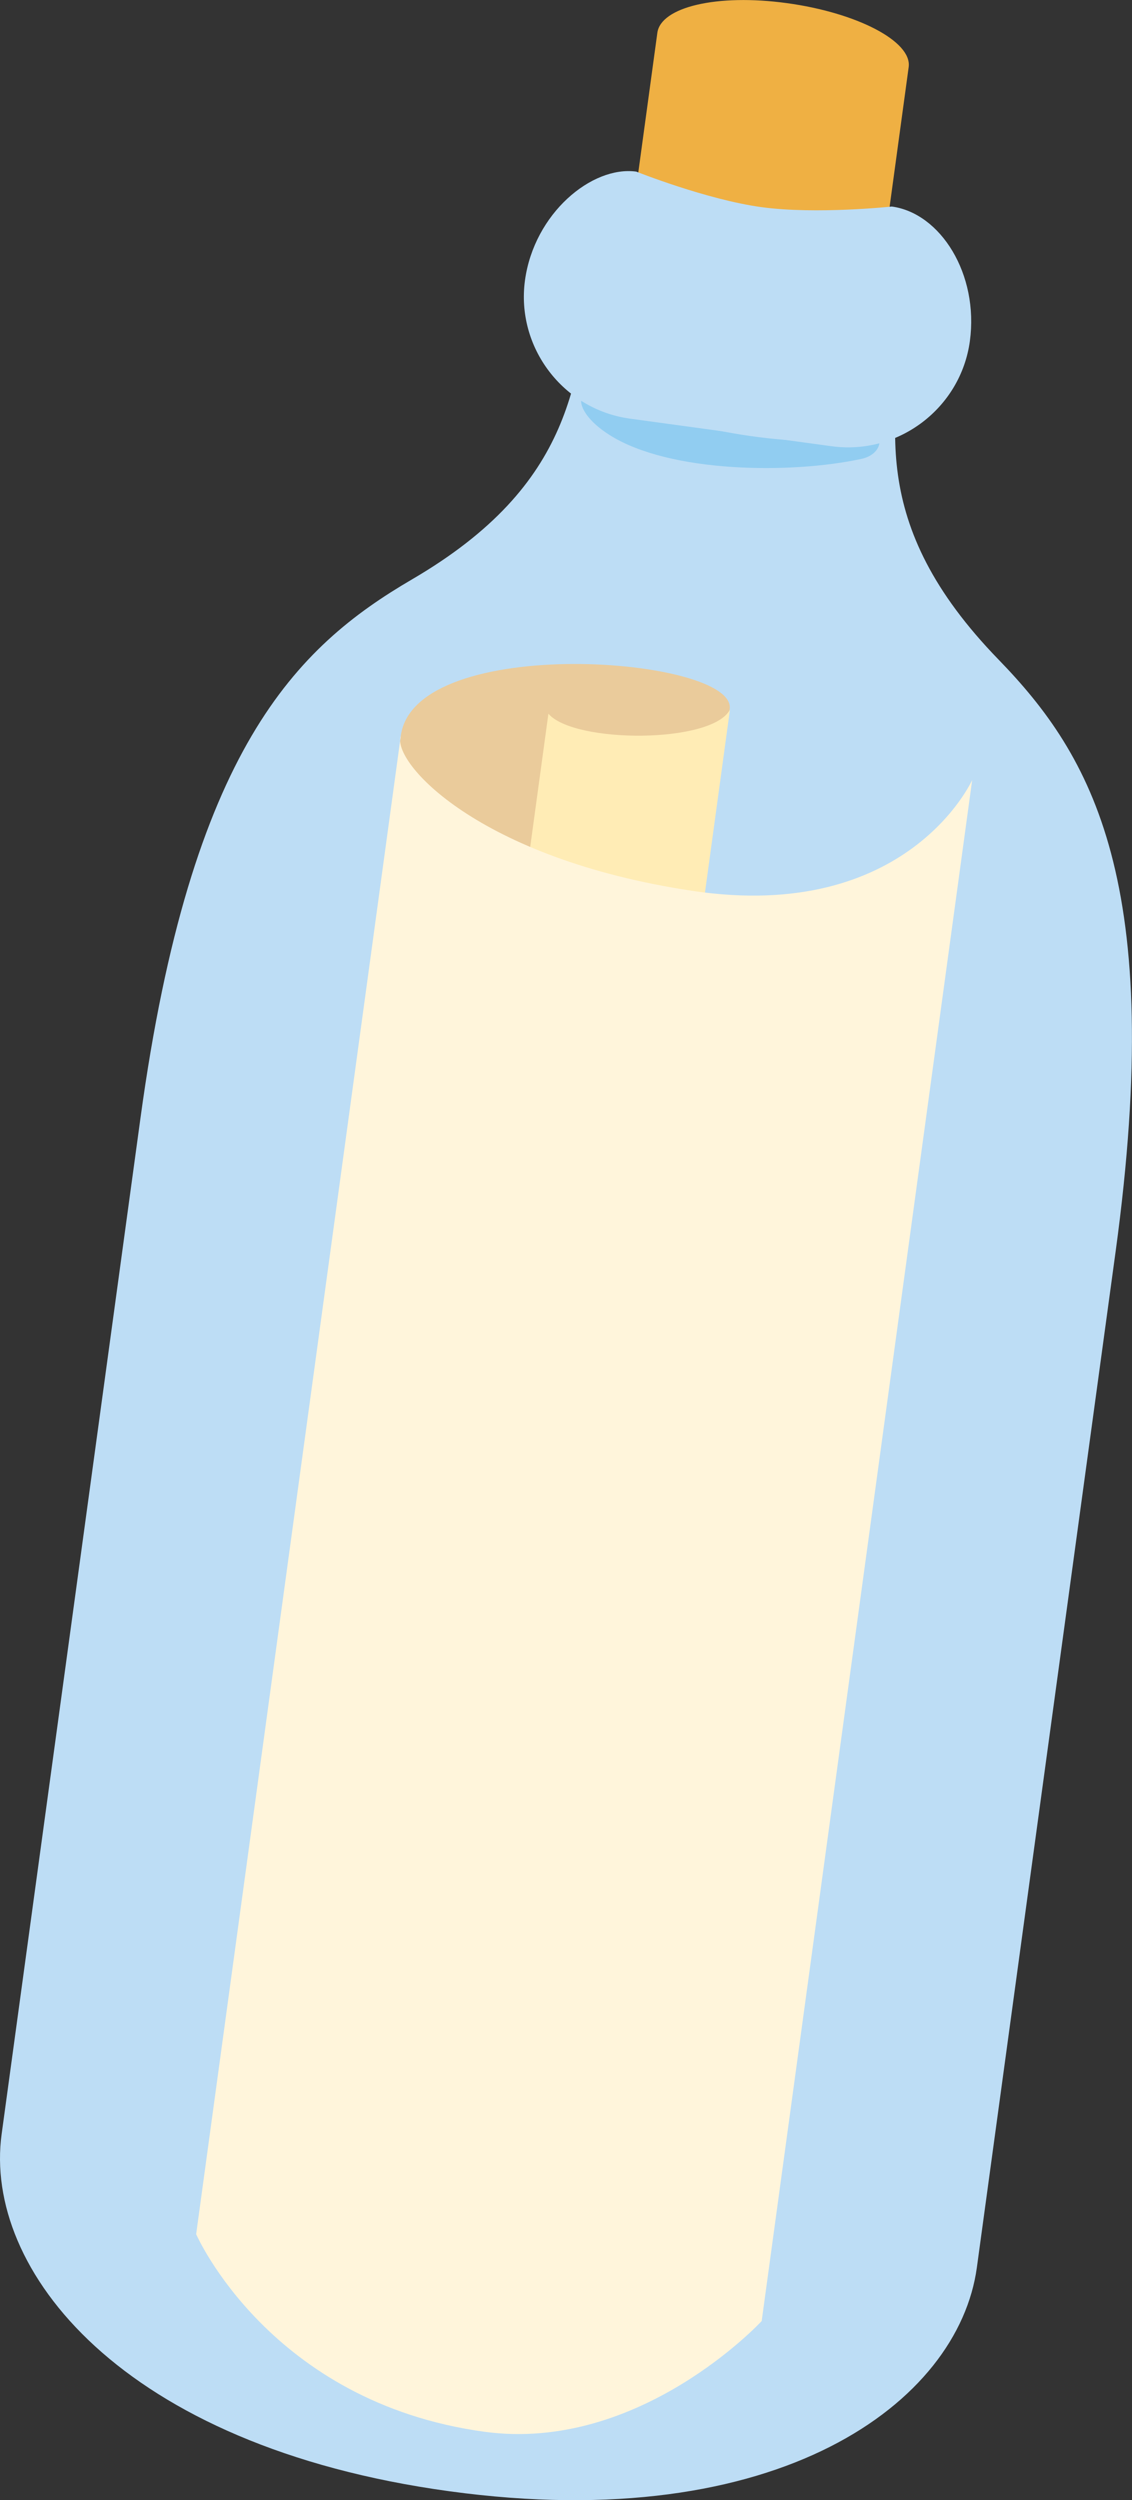
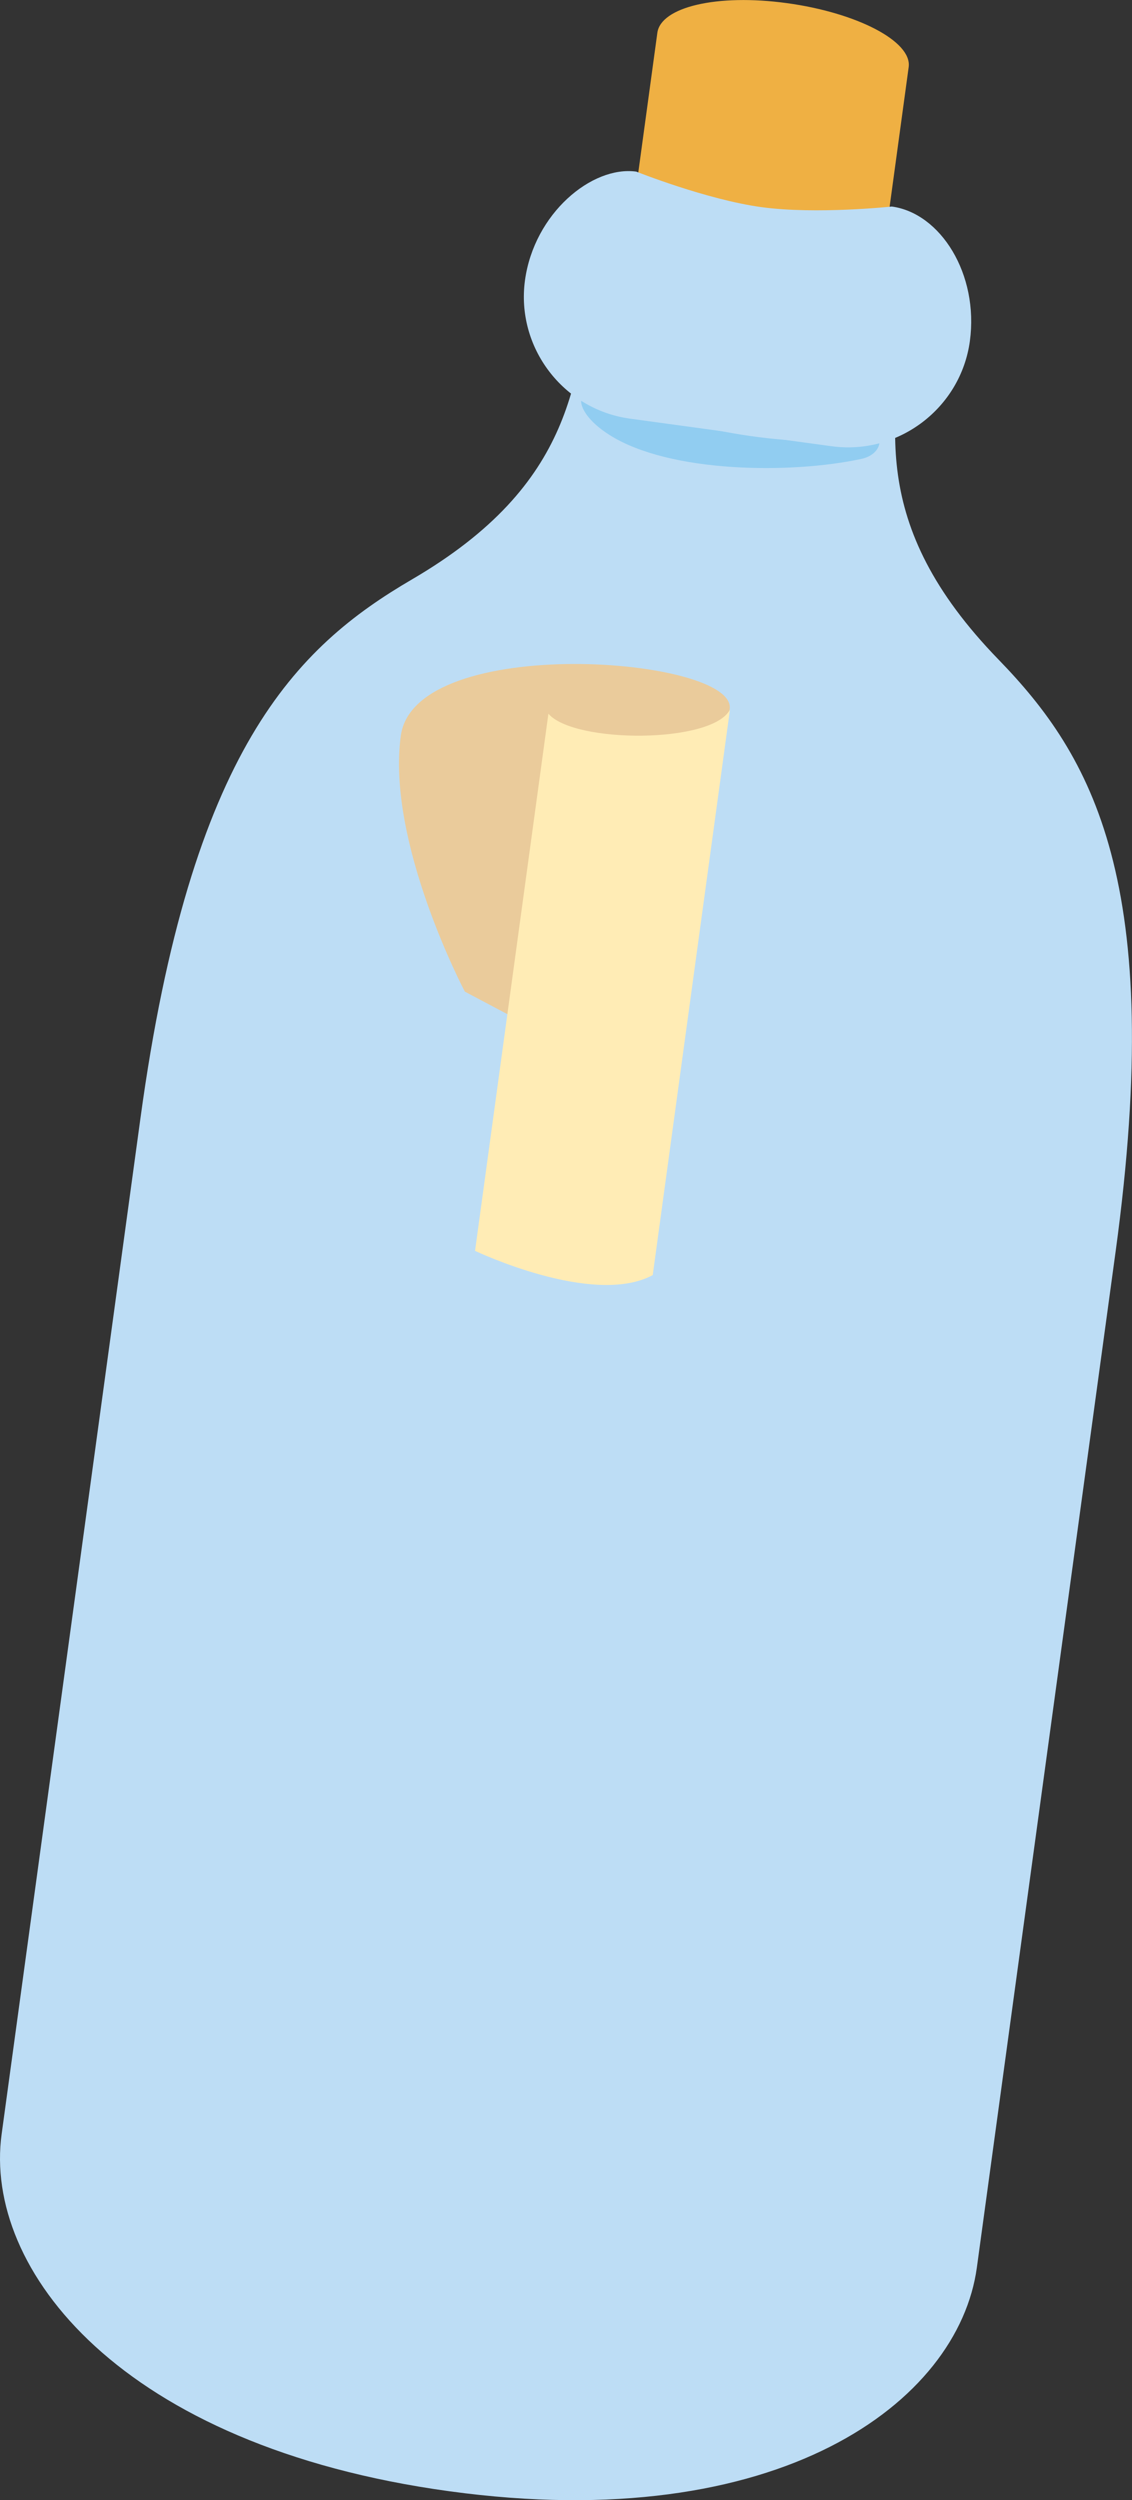
<svg xmlns="http://www.w3.org/2000/svg" id="_レイヤー_2" viewBox="0 0 166.66 367.88">
  <rect x="0" y="0" width="166.66" height="367.88" fill="#333333" stroke="none" />
  <defs>
    <style>.cls-1{fill:#91cdf1;}.cls-1,.cls-2,.cls-3,.cls-4,.cls-5,.cls-6{stroke-width:0px;}.cls-2{fill:#ffecb5;}.cls-3{fill:#efb043;}.cls-4{fill:#fff5db;}.cls-5{fill:#eacb9b;}.cls-6{fill:#bdddf5;}</style>
  </defs>
  <g id="_レイヤー_1-2">
    <path class="cls-3" d="M133.78,9.87c.52-3.78-7.61-8-17.93-9.41s-18.55.58-19.07,4.36c-.06.47-4.58,33.54-4.58,33.54,0,0,3.31,9.62,17.27,11.53,13.95,1.91,19.73-6.47,19.73-6.47,0,0,4.52-33.09,4.58-33.54Z" />
    <path class="cls-6" d="M147.01,97.05c-19.47-20.05-15.57-35.11-13.31-51.63l-23.18-3.17-23.18-3.17c-2.26,16.52-2.55,32.08-26.68,46.17-17.06,9.96-32.56,24.96-39.98,79.27C13.25,218.83,2.95,294.19.24,314.02c-2.71,19.83,17.44,45.92,65.95,52.55,48.51,6.63,74.92-13.1,77.63-32.93,2.71-19.83,13.01-95.18,20.43-149.5s-3.48-72.92-17.24-87.09Z" />
    <path class="cls-1" d="M126.83,67.52c-10.41,2.25-28.23,2.07-37.05-3.49-3.31-2.08-4.34-4.17-4.21-5.15h0c.13-.98.94-1.48,1.81-1.13,13.09,5.33,27.56,8.38,41.6,6.76.93-.11.71,2.39-2.15,3.01Z" />
    <path class="cls-6" d="M122.43,65.66l-29.68-4.06c-9.85-1.35-16.8-10.5-15.46-20.35h0c1.35-9.85,9.85-16.89,16.38-16,0,0,10.37,4.13,18.45,5.23,8.08,1.1,19.18-.09,19.18-.09,7.19.98,12.83,9.96,11.49,19.81h0c-1.35,9.85-10.5,16.8-20.35,15.46Z" />
    <path class="cls-5" d="M59.01,108.26c2.08-15.24,49.47-11.61,48.42-3.93-.34,2.52-7.93,58.04-7.93,58.04l-31.06-16.46s-11.58-21.91-9.43-37.65Z" />
    <path class="cls-2" d="M107.47,104.41c-2.6,5.02-22.93,5.01-26.73.61l-10.8,79.03s17.38,8.29,26.16,3.57l11.37-83.22Z" />
-     <path class="cls-4" d="M59.01,108.26c-1.41,3.81,11.29,18.1,42.99,22.83,31.7,4.73,41.13-16.32,41.13-16.32l-30.99,226.75s-17.94,19.41-40.83,16.29c-31.63-4.32-42.43-29.07-42.43-29.07l30.13-220.48Z" />
  </g>
</svg>